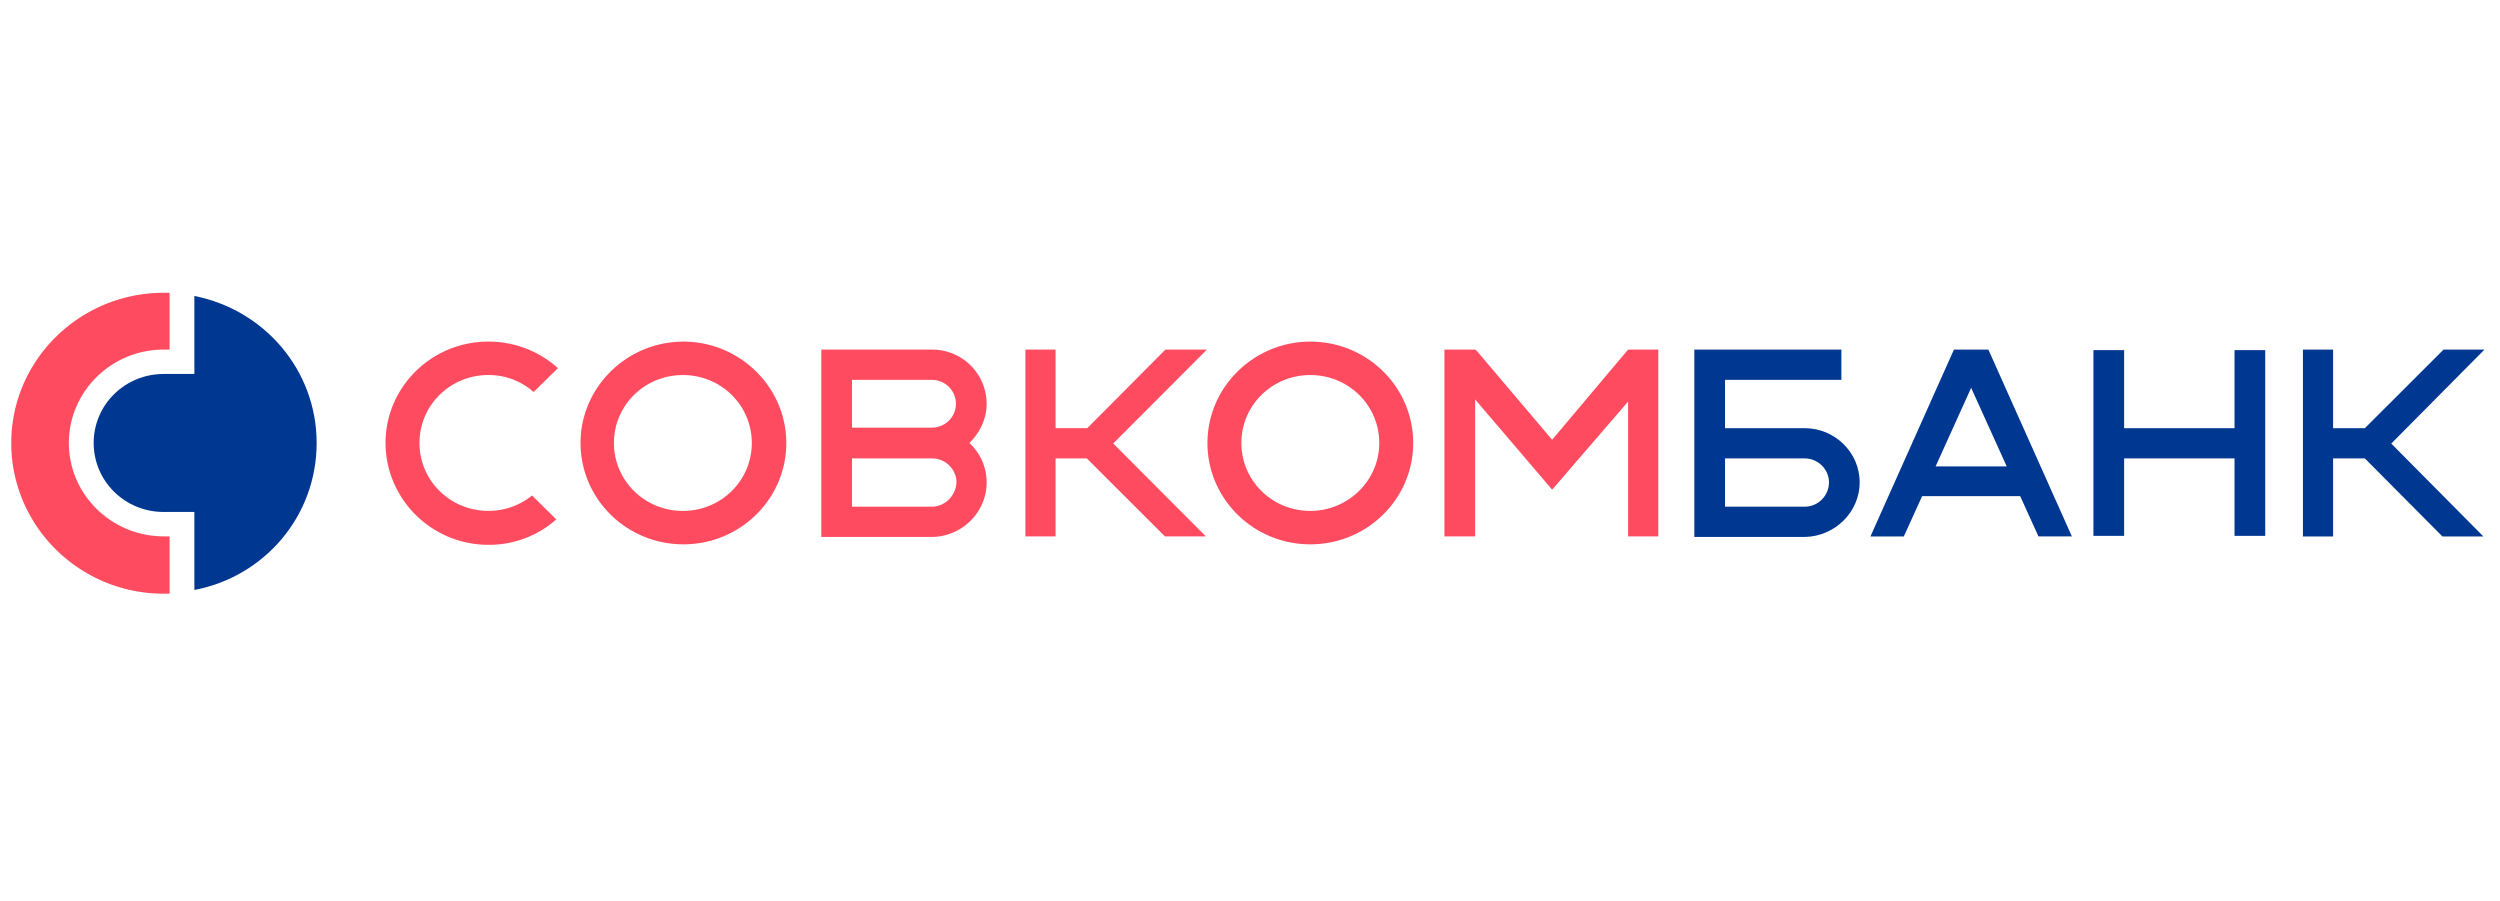
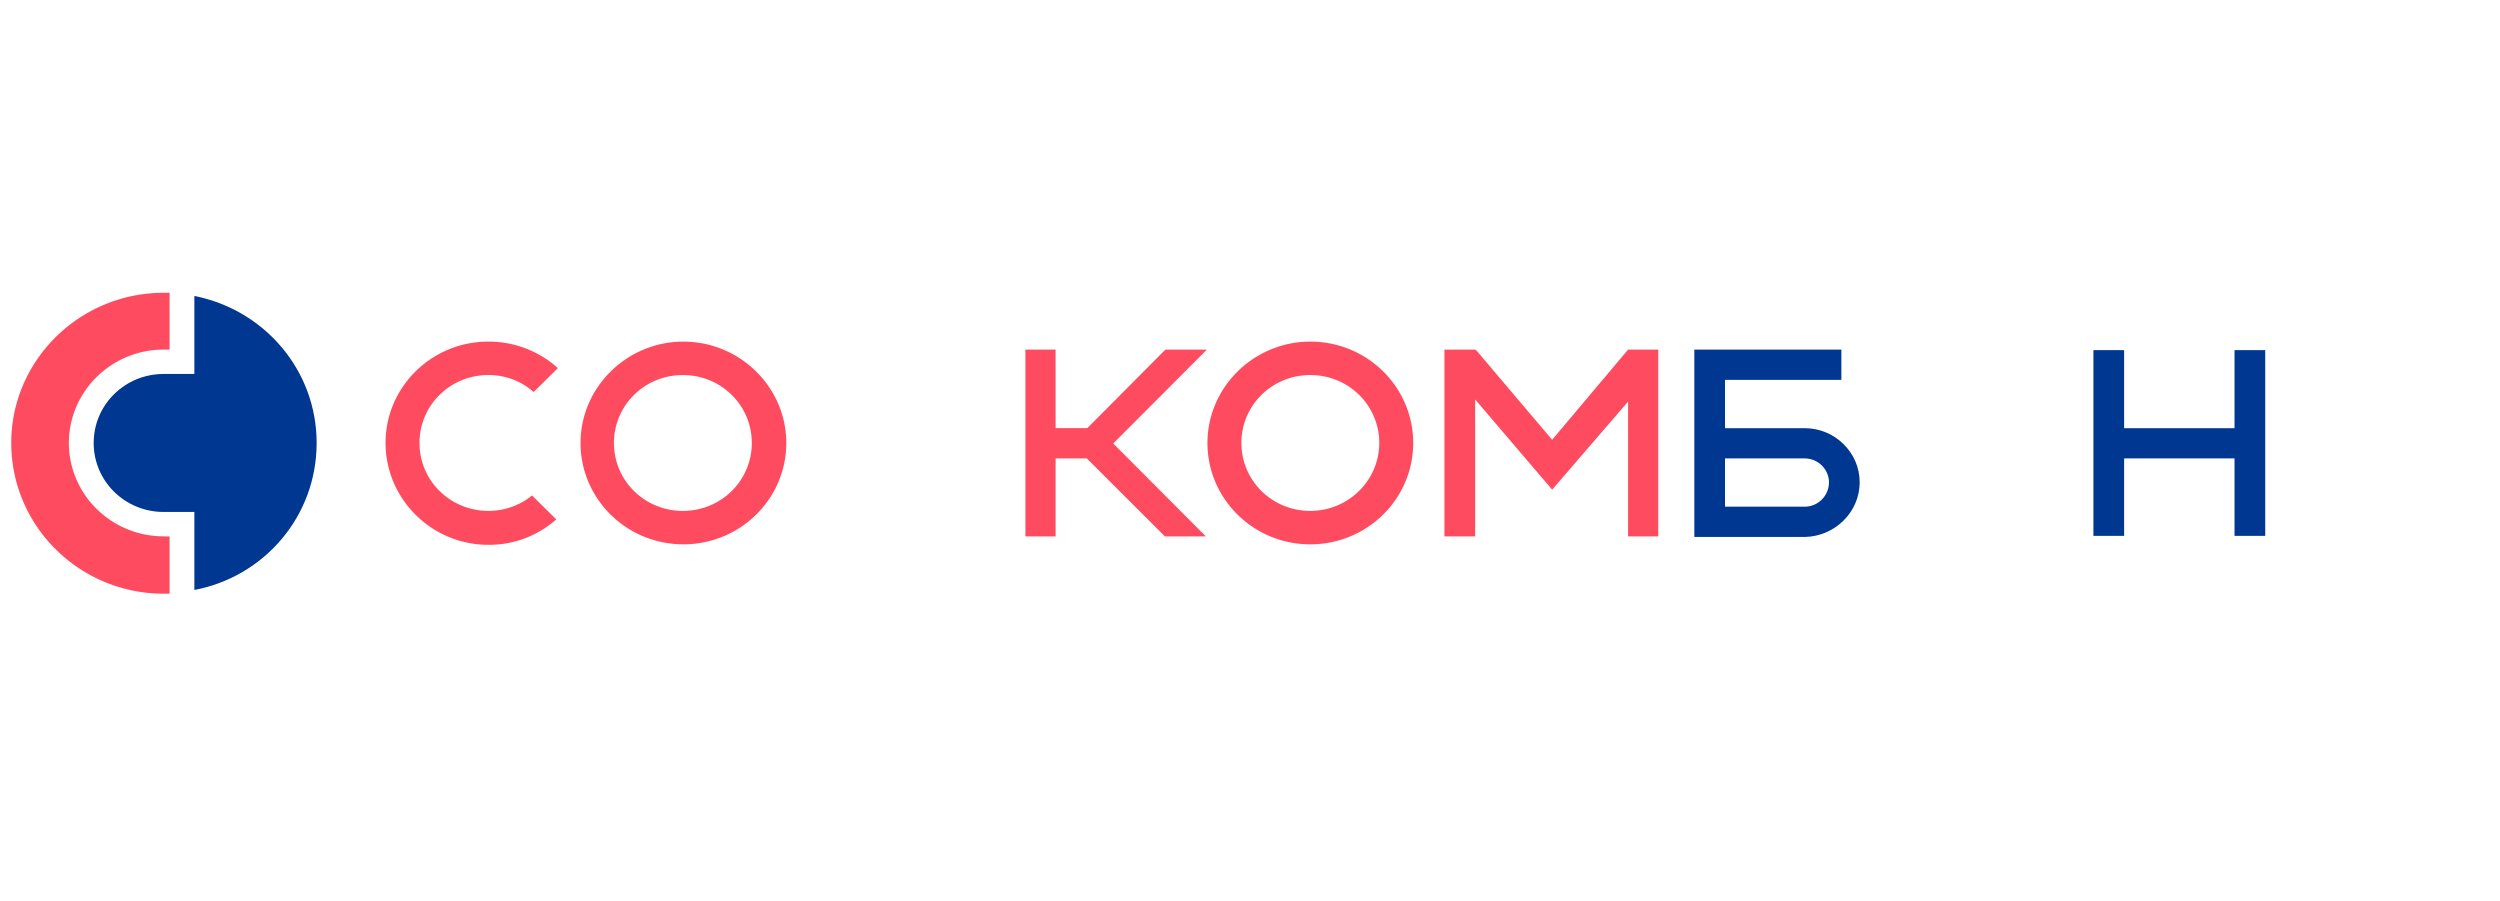
<svg xmlns="http://www.w3.org/2000/svg" width="111" height="40" fill="none">
  <path d="M8.63 13.14v3.464H7.267c-1.721 0-3.108 1.367-3.108 3.064 0 1.696 1.387 3.063 3.108 3.063H8.63v3.463c3.108-.589 5.429-3.275 5.429-6.527 0-3.228-2.32-5.914-5.429-6.526z" fill="#003791" />
  <path fill-rule="evenodd" clip-rule="evenodd" d="M3.058 19.668c0 2.285 1.89 4.146 4.21 4.146v.002h.262v2.544h-.262C3.538 26.36.5 23.368.5 19.668.5 15.992 3.537 13 7.267 13h.263v2.522h-.264c-2.319 0-4.208 1.861-4.208 4.146zm18.63 3.016A3.069 3.069 0 0 0 23.623 22l1.076 1.06a4.484 4.484 0 0 1-3.013 1.13c-2.535 0-4.567-2.049-4.567-4.523 0-2.474 2.032-4.5 4.567-4.5a4.59 4.59 0 0 1 3.085 1.178l-1.077 1.06a3.018 3.018 0 0 0-2.008-.754c-1.699 0-3.06 1.343-3.06 3.016s1.362 3.016 3.06 3.016zm50.6-7.163-3.373 4.005-3.395-4.005-.024.047v-.047h-1.364v8.294h1.364v-6.08l3.42 4.006 3.371-3.91v5.984h1.34v-8.294h-1.34zm-41.945 8.647c2.511 0 4.568-2.002 4.568-4.5 0-2.474-2.057-4.5-4.568-4.5-2.51 0-4.567 2.026-4.567 4.5s2.033 4.5 4.567 4.5zm3.037-4.5c0-1.673-1.362-3.016-3.06-3.016s-3.061 1.343-3.061 3.016 1.363 3.016 3.06 3.016c1.699 0 3.061-1.343 3.061-3.016zm24.798 4.5c2.511 0 4.568-2.002 4.568-4.5 0-2.474-2.033-4.5-4.568-4.5-2.51 0-4.567 2.026-4.567 4.5s2.032 4.5 4.567 4.5zm3.061-4.5c0-1.673-1.363-3.016-3.06-3.016-1.699 0-3.061 1.343-3.061 3.016s1.362 3.016 3.06 3.016c1.674 0 3.061-1.343 3.061-3.016zm-9.494-4.147h1.842l-4.16 4.17 4.112 4.124h-1.817l-3.468-3.463h-1.386v3.463h-1.34v-8.294h1.34v3.487h1.41l3.467-3.487z" fill="#FF4B5F" />
-   <path fill-rule="evenodd" clip-rule="evenodd" d="M90.508 23.817h1.484l-3.708-8.294h-1.53l-3.706 8.295h1.482l.813-1.791h4.353l.812 1.79zm19.8-8.294h-1.816L105 19.011h-1.411v-3.488h-1.339v8.295h1.339v-3.464H105l3.443 3.464h1.818l-4.089-4.124 4.136-4.17zM87.519 17.22l-1.577 3.487h3.156l-1.579-3.487z" fill="#003791" />
-   <path fill-rule="evenodd" clip-rule="evenodd" d="M43.807 21.414c0-.663-.278-1.295-.766-1.744.454-.448.766-1.06.766-1.743a2.411 2.411 0 0 0-2.416-2.404h-4.926v8.318h4.926c1.34-.023 2.416-1.107 2.416-2.427zm-5.979-4.547h3.54c.597 0 1.075.47 1.075 1.06 0 .589-.478 1.06-1.076 1.06h-3.539v-2.12zm0 5.63h3.54c.597 0 1.075-.494 1.1-1.083 0-.566-.479-1.06-1.077-1.06h-3.563v2.144z" fill="#FF4B5F" />
  <path fill-rule="evenodd" clip-rule="evenodd" d="M82.57 21.414c0-1.32-1.1-2.403-2.44-2.403h-3.539v-2.145h5.166v-1.343h-6.529v8.318h4.903c1.339-.023 2.439-1.107 2.439-2.427zm16.643-5.867v3.464h-4.902v-3.464h-1.363v8.247h1.363v-3.44h4.902v3.44h1.363v-8.247h-1.363zm-22.622 6.95h3.54c.597 0 1.076-.494 1.076-1.083 0-.566-.478-1.06-1.076-1.06h-3.54v2.144z" fill="#003791" />
</svg>